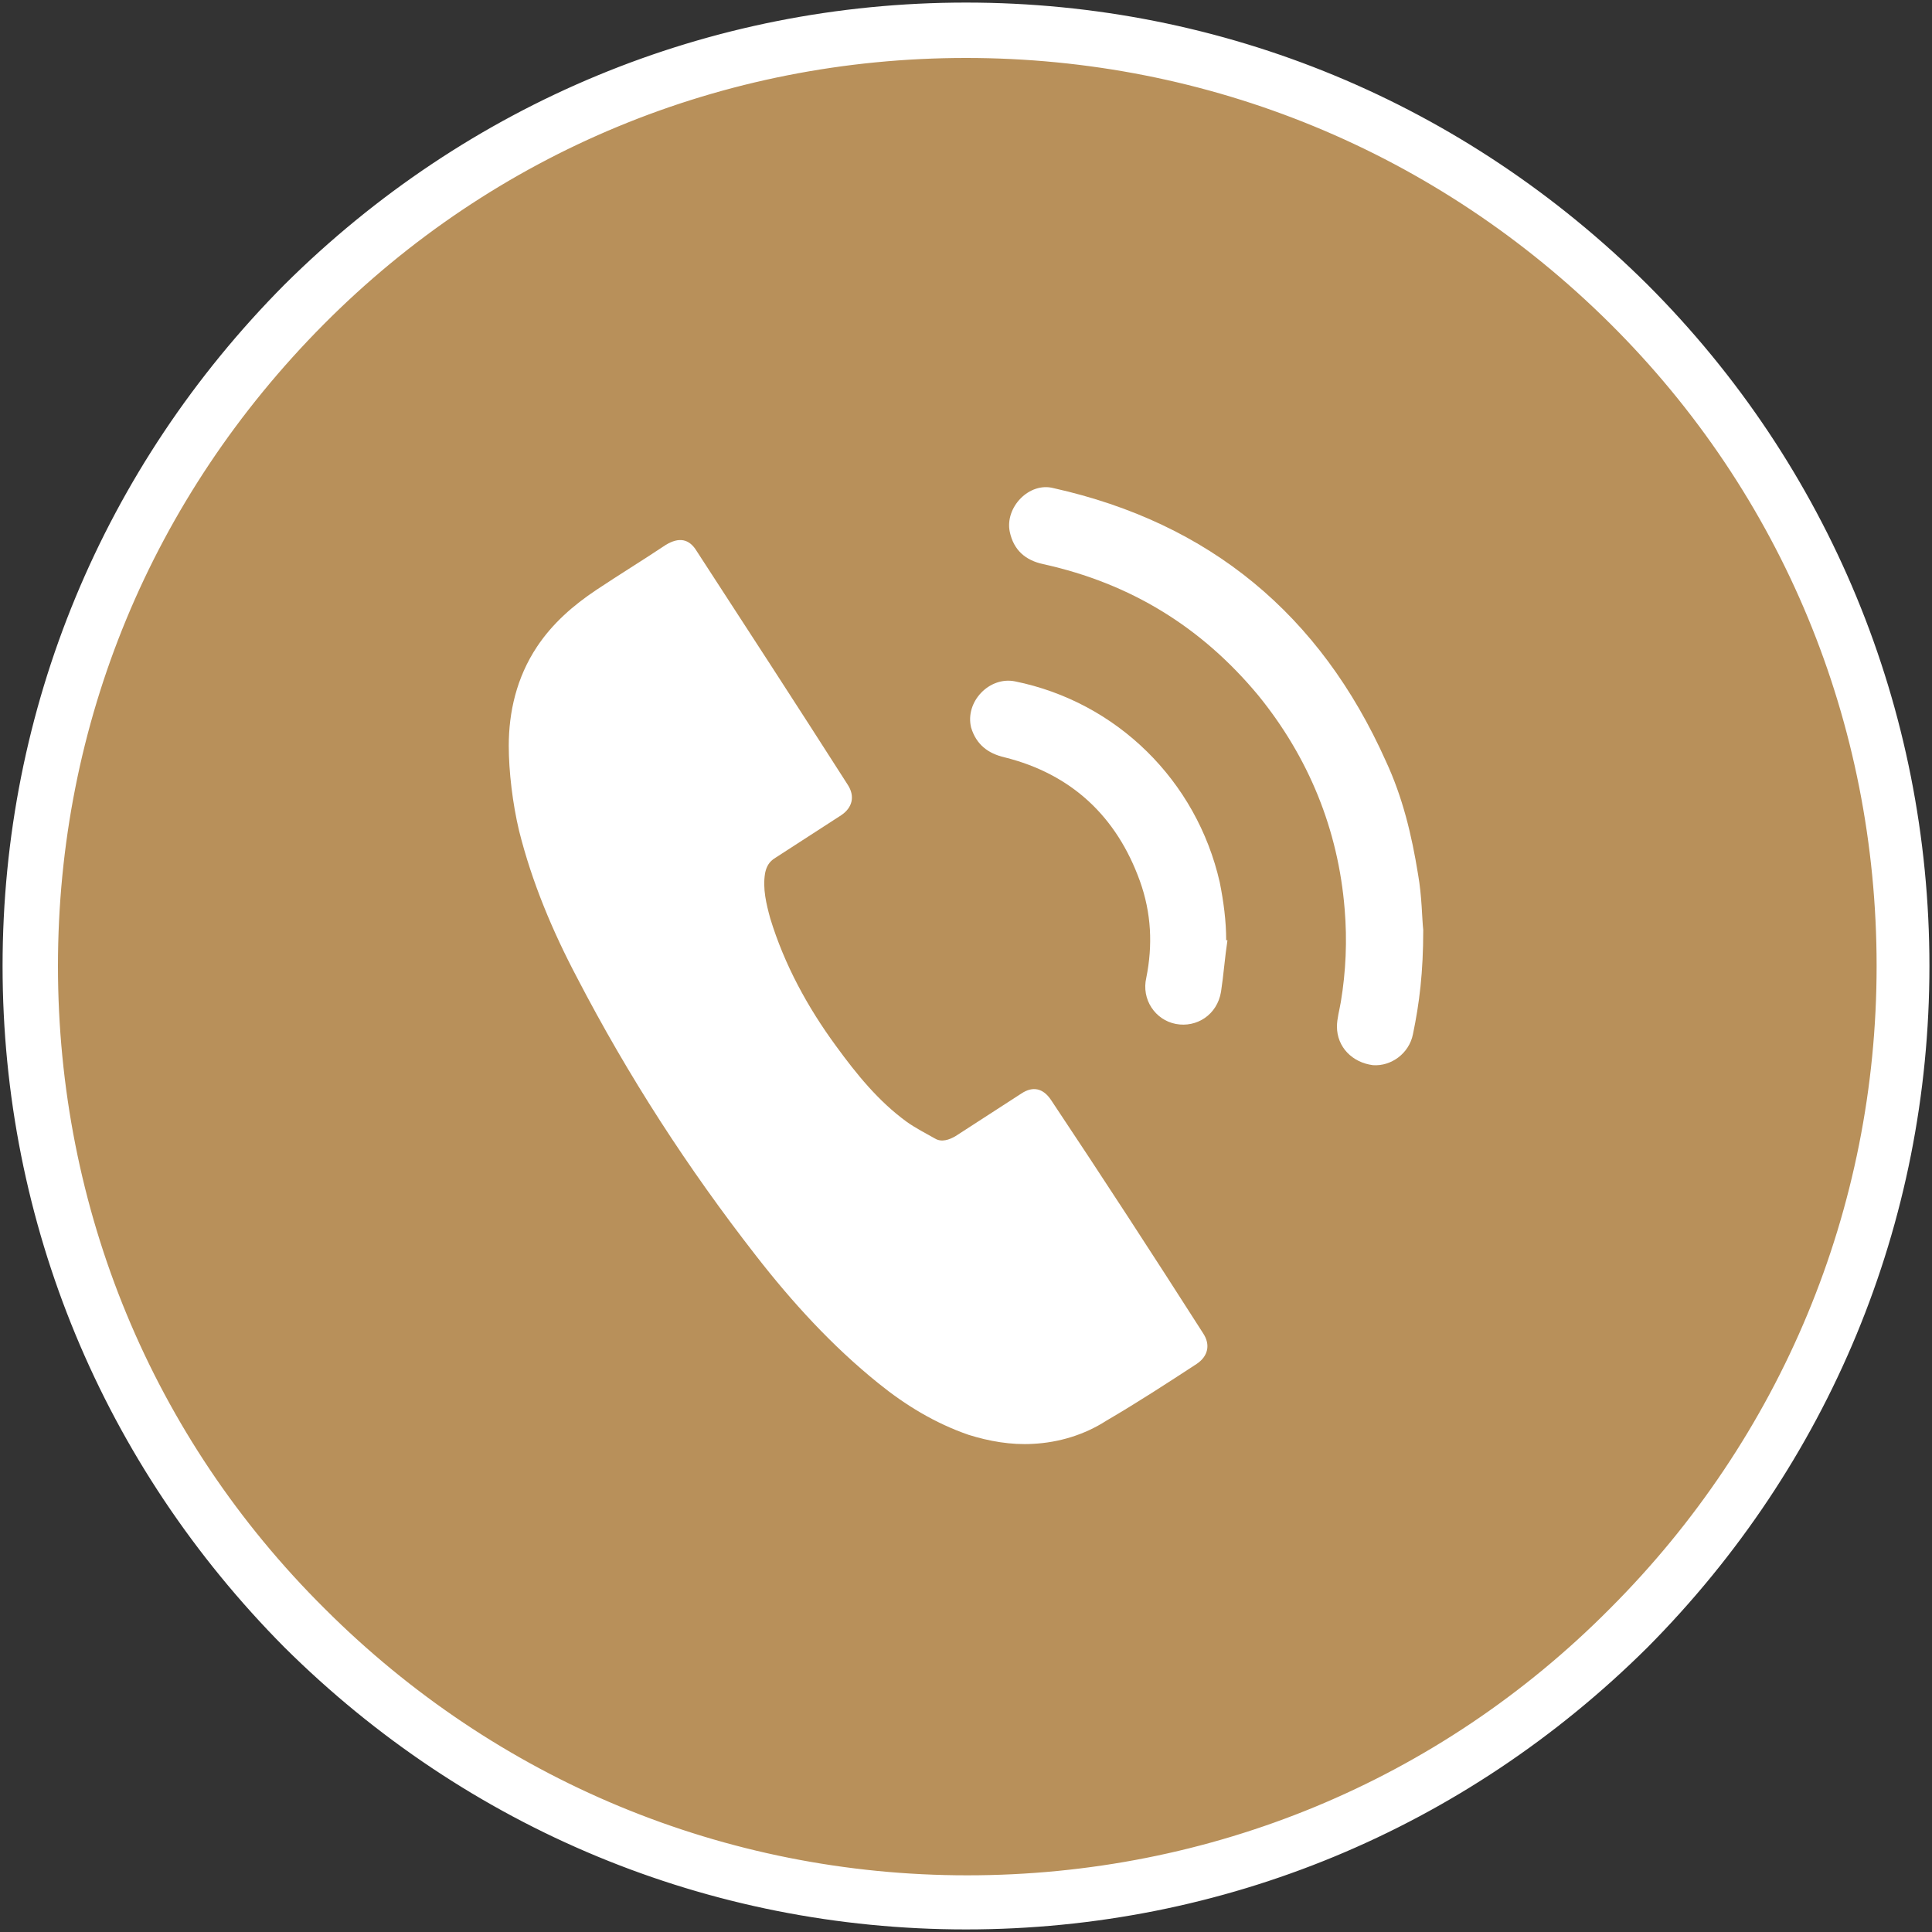
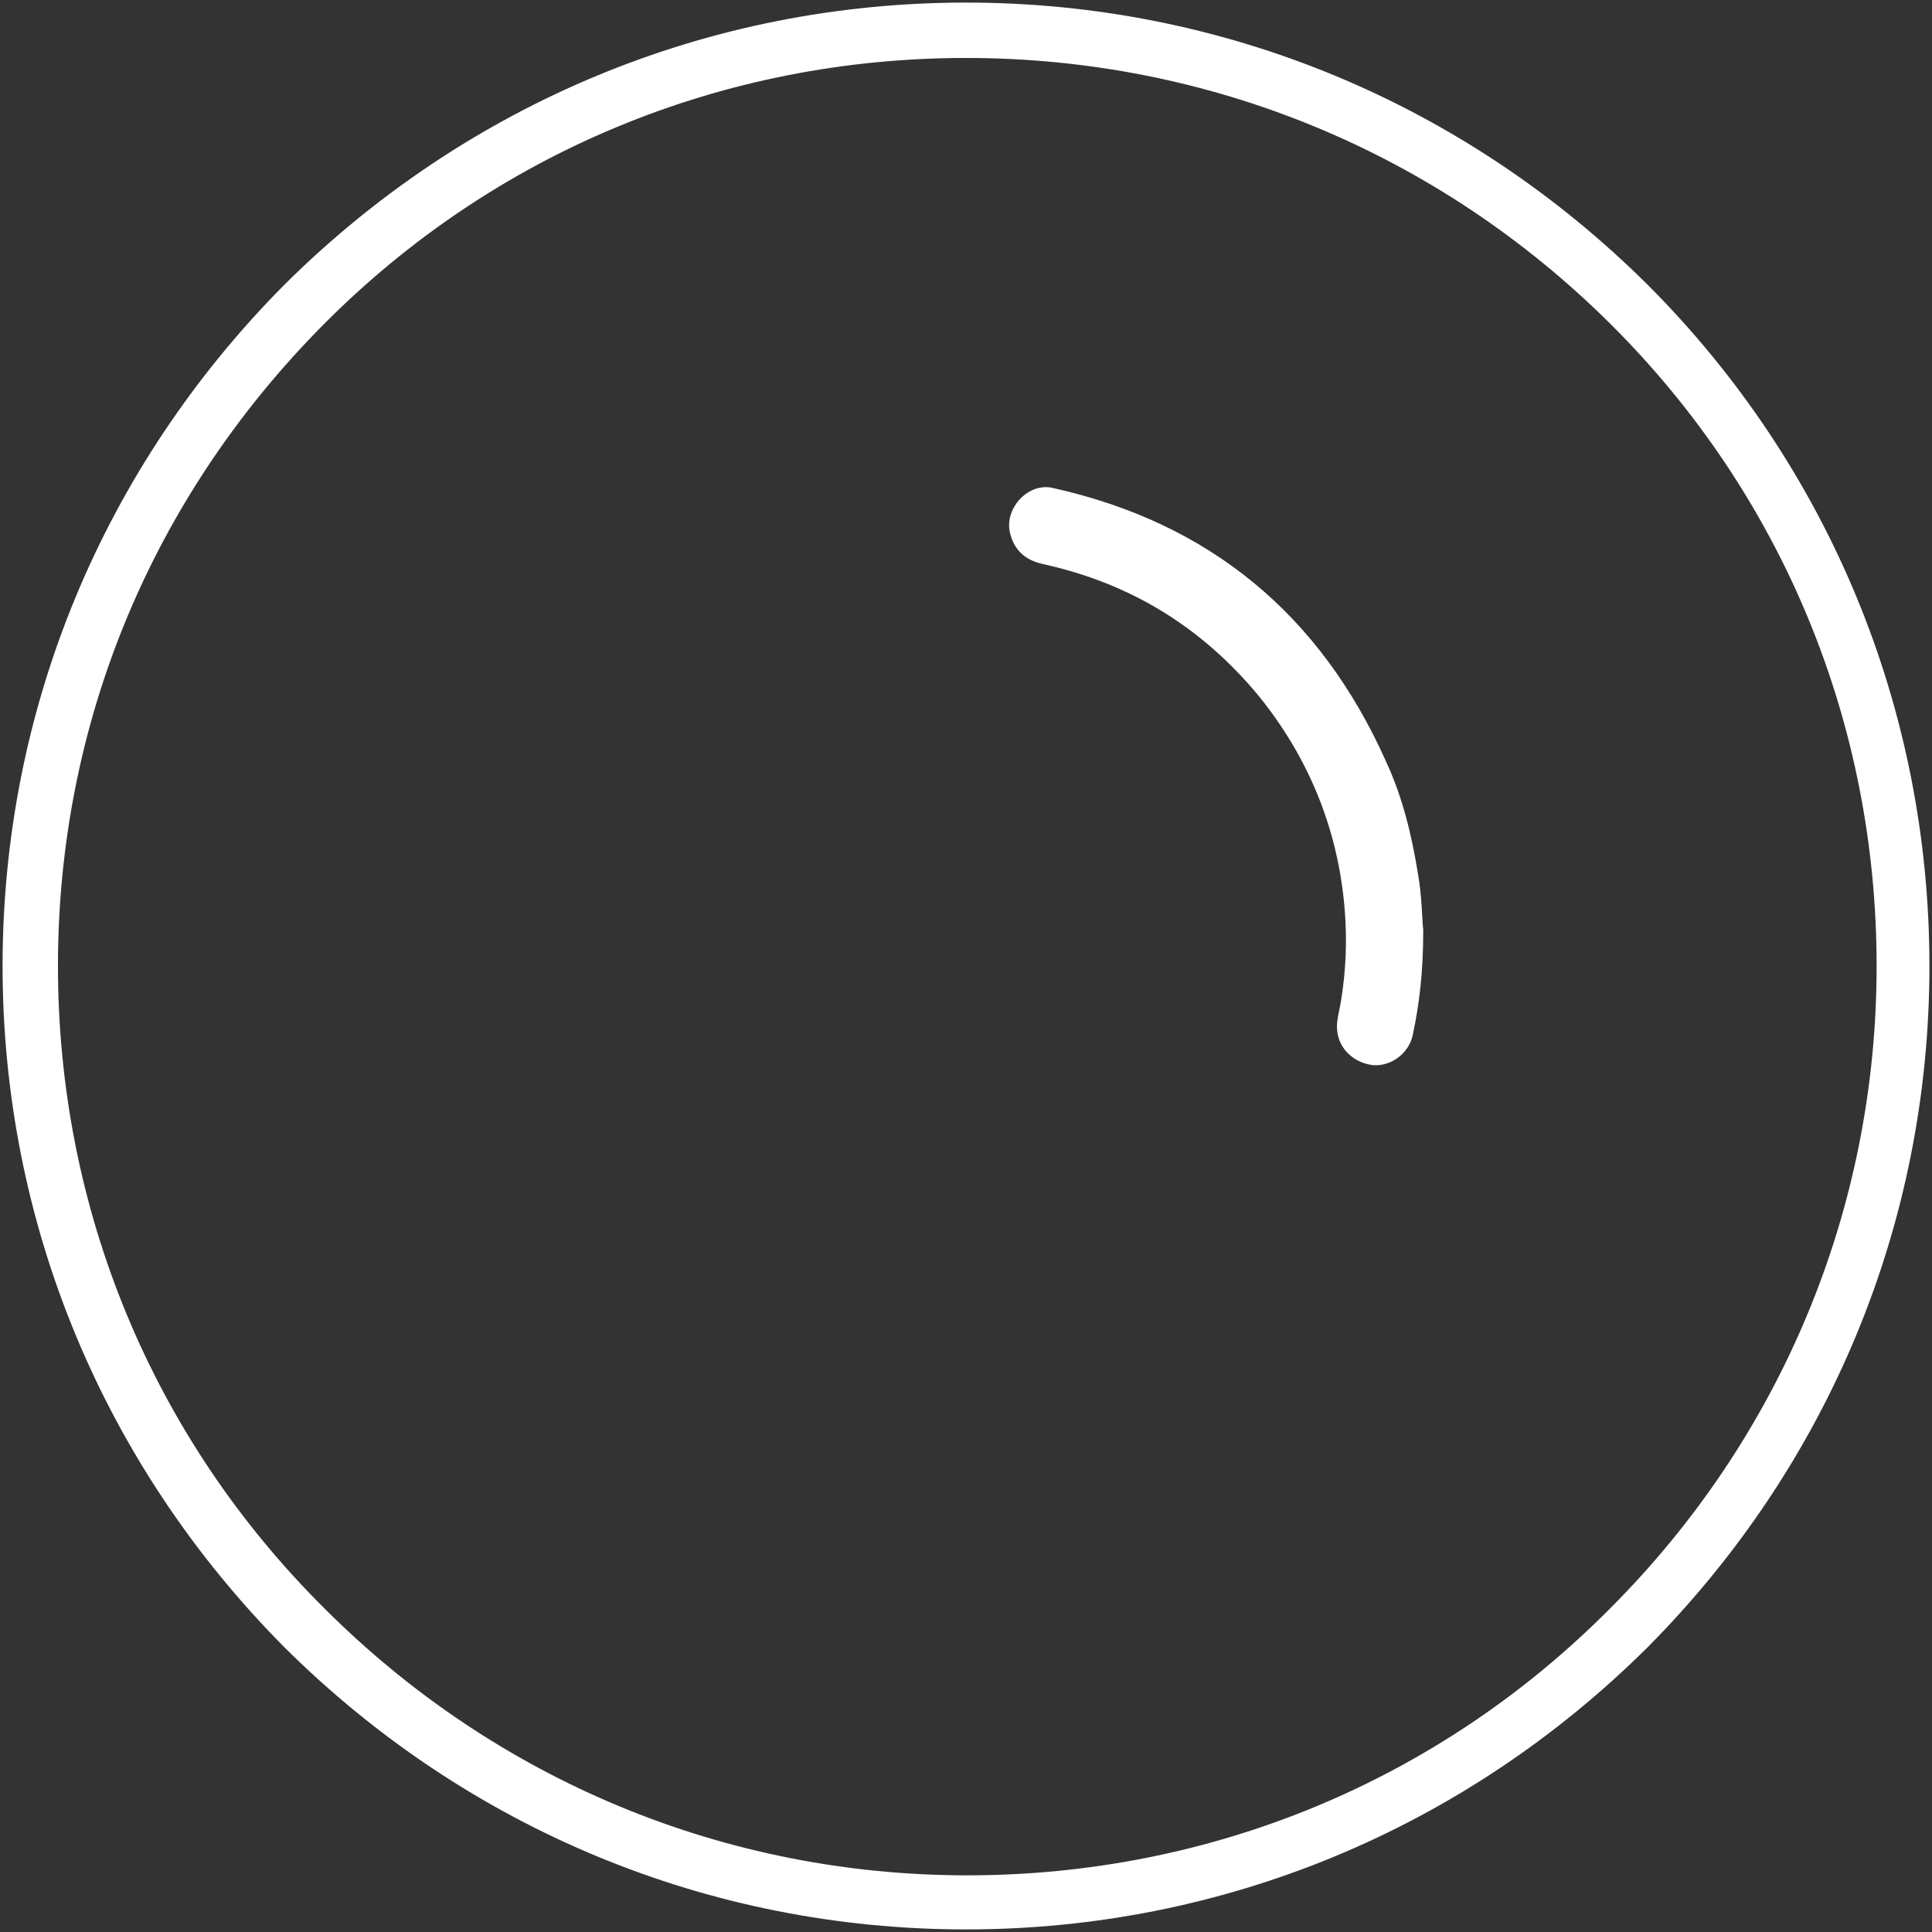
<svg xmlns="http://www.w3.org/2000/svg" version="1.1" id="Layer_1" x="0px" y="0px" viewBox="0 0 150 150" style="enable-background:new 0 0 150 150;" xml:space="preserve">
  <rect x="0" y="0" width="150" height="150" fill="#333333" stroke="none" />
  <style type="text/css">
	.st0{fill:#B8905A;}
	.st1{fill:#FFFFFF;stroke:#FFFFFF;stroke-width:2;stroke-miterlimit:10;}
	.st2{fill:#FFFFFF;}
	.st3{fill:#FAFBFC;}
</style>
-   <circle class="st0" cx="75" cy="75" r="72.7" />
  <path class="st1" d="M75,148.8c-19.7,0-38.2-7.7-52.2-21.6C8.9,113.2,1.2,94.7,1.2,75s7.7-38.2,21.6-52.2C36.8,8.9,55.3,1.2,75,1.2  s38.2,7.7,52.2,21.6c13.9,13.9,21.6,32.5,21.6,52.2s-7.7,38.2-21.6,52.2C113.2,141.1,94.7,148.8,75,148.8z M75,3.5  c-19.1,0-37.1,7.4-50.6,21S3.5,55.9,3.5,75s7.4,37.1,21,50.6c13.5,13.5,31.5,21,50.6,21s37.1-7.4,50.6-21c13.5-13.5,21-31.5,21-50.6  s-7.4-37.1-21-50.6C112.1,10.9,94.1,3.5,75,3.5z" />
  <g>
-     <path class="st2" d="M39.5,57.9c0-2.6,0.6-5.3,2.2-7.7c1.2-1.8,2.8-3.2,4.6-4.4c1.8-1.2,3.6-2.3,5.4-3.5c1-0.6,1.8-0.5,2.4,0.5   c3.9,6,7.8,12,11.7,18.1c0.6,0.9,0.4,1.8-0.5,2.4c-1.7,1.1-3.4,2.2-5.1,3.3c-0.5,0.3-0.7,0.7-0.8,1.2c-0.2,1.2,0.1,2.4,0.4,3.5   c1.1,3.6,2.9,6.9,5.1,9.9c1.6,2.2,3.3,4.3,5.5,5.9c0.7,0.5,1.5,0.9,2.2,1.3c0.5,0.3,1.1,0.1,1.6-0.2c1.7-1.1,3.4-2.2,5.1-3.3   c0.9-0.6,1.7-0.4,2.3,0.5c4,6,7.9,12,11.8,18.1c0.6,0.9,0.4,1.8-0.5,2.4c-2.3,1.5-4.6,3-7,4.4c-1.7,1.1-3.7,1.7-5.7,1.8   c-1.7,0.1-3.4-0.2-5-0.7c-2.6-0.9-4.9-2.3-7-4c-3.6-2.9-6.7-6.3-9.5-9.9c-5.3-6.8-9.9-13.9-13.9-21.6c-1.9-3.6-3.5-7.4-4.5-11.4   C39.8,62.4,39.5,59.9,39.5,57.9z" />
-     <path class="st2" d="M110.5,72.2c0,3.3-0.3,5.7-0.8,8.1c-0.3,1.5-1.7,2.5-3.1,2.4c-1.6-0.2-2.8-1.4-2.8-3c0-0.6,0.2-1.3,0.3-1.9   c0.4-2.4,0.5-4.8,0.3-7.2c-0.5-6.2-2.8-11.8-6.7-16.6c-4.4-5.3-9.9-8.7-16.7-10.2c-1.4-0.3-2.3-1.1-2.6-2.5   c-0.4-1.9,1.5-3.9,3.4-3.4c12.1,2.7,20.7,9.8,25.8,21.2c1.3,2.8,2,5.7,2.5,8.8C110.4,69.6,110.4,71.3,110.5,72.2z" />
-     <path class="st2" d="M95.3,73c-0.2,1.3-0.3,2.7-0.5,4c-0.3,1.8-1.9,2.8-3.5,2.5c-1.6-0.3-2.7-1.9-2.3-3.6c0.5-2.5,0.4-5-0.5-7.5   c-1.8-5-5.3-8.3-10.5-9.6c-1.3-0.3-2.2-1-2.6-2.3c-0.5-2,1.4-4,3.4-3.6c7.9,1.6,14.1,7.7,15.9,15.6c0.3,1.5,0.5,3,0.5,4.5   C95.2,73,95.2,73,95.3,73z" />
+     <path class="st2" d="M110.5,72.2c0,3.3-0.3,5.7-0.8,8.1c-0.3,1.5-1.7,2.5-3.1,2.4c-1.6-0.2-2.8-1.4-2.8-3c0-0.6,0.2-1.3,0.3-1.9   c0.4-2.4,0.5-4.8,0.3-7.2c-0.5-6.2-2.8-11.8-6.7-16.6c-4.4-5.3-9.9-8.7-16.7-10.2c-1.4-0.3-2.3-1.1-2.6-2.5   c-0.4-1.9,1.5-3.9,3.4-3.4c12.1,2.7,20.7,9.8,25.8,21.2c1.3,2.8,2,5.7,2.5,8.8C110.4,69.6,110.4,71.3,110.5,72.2" />
  </g>
</svg>